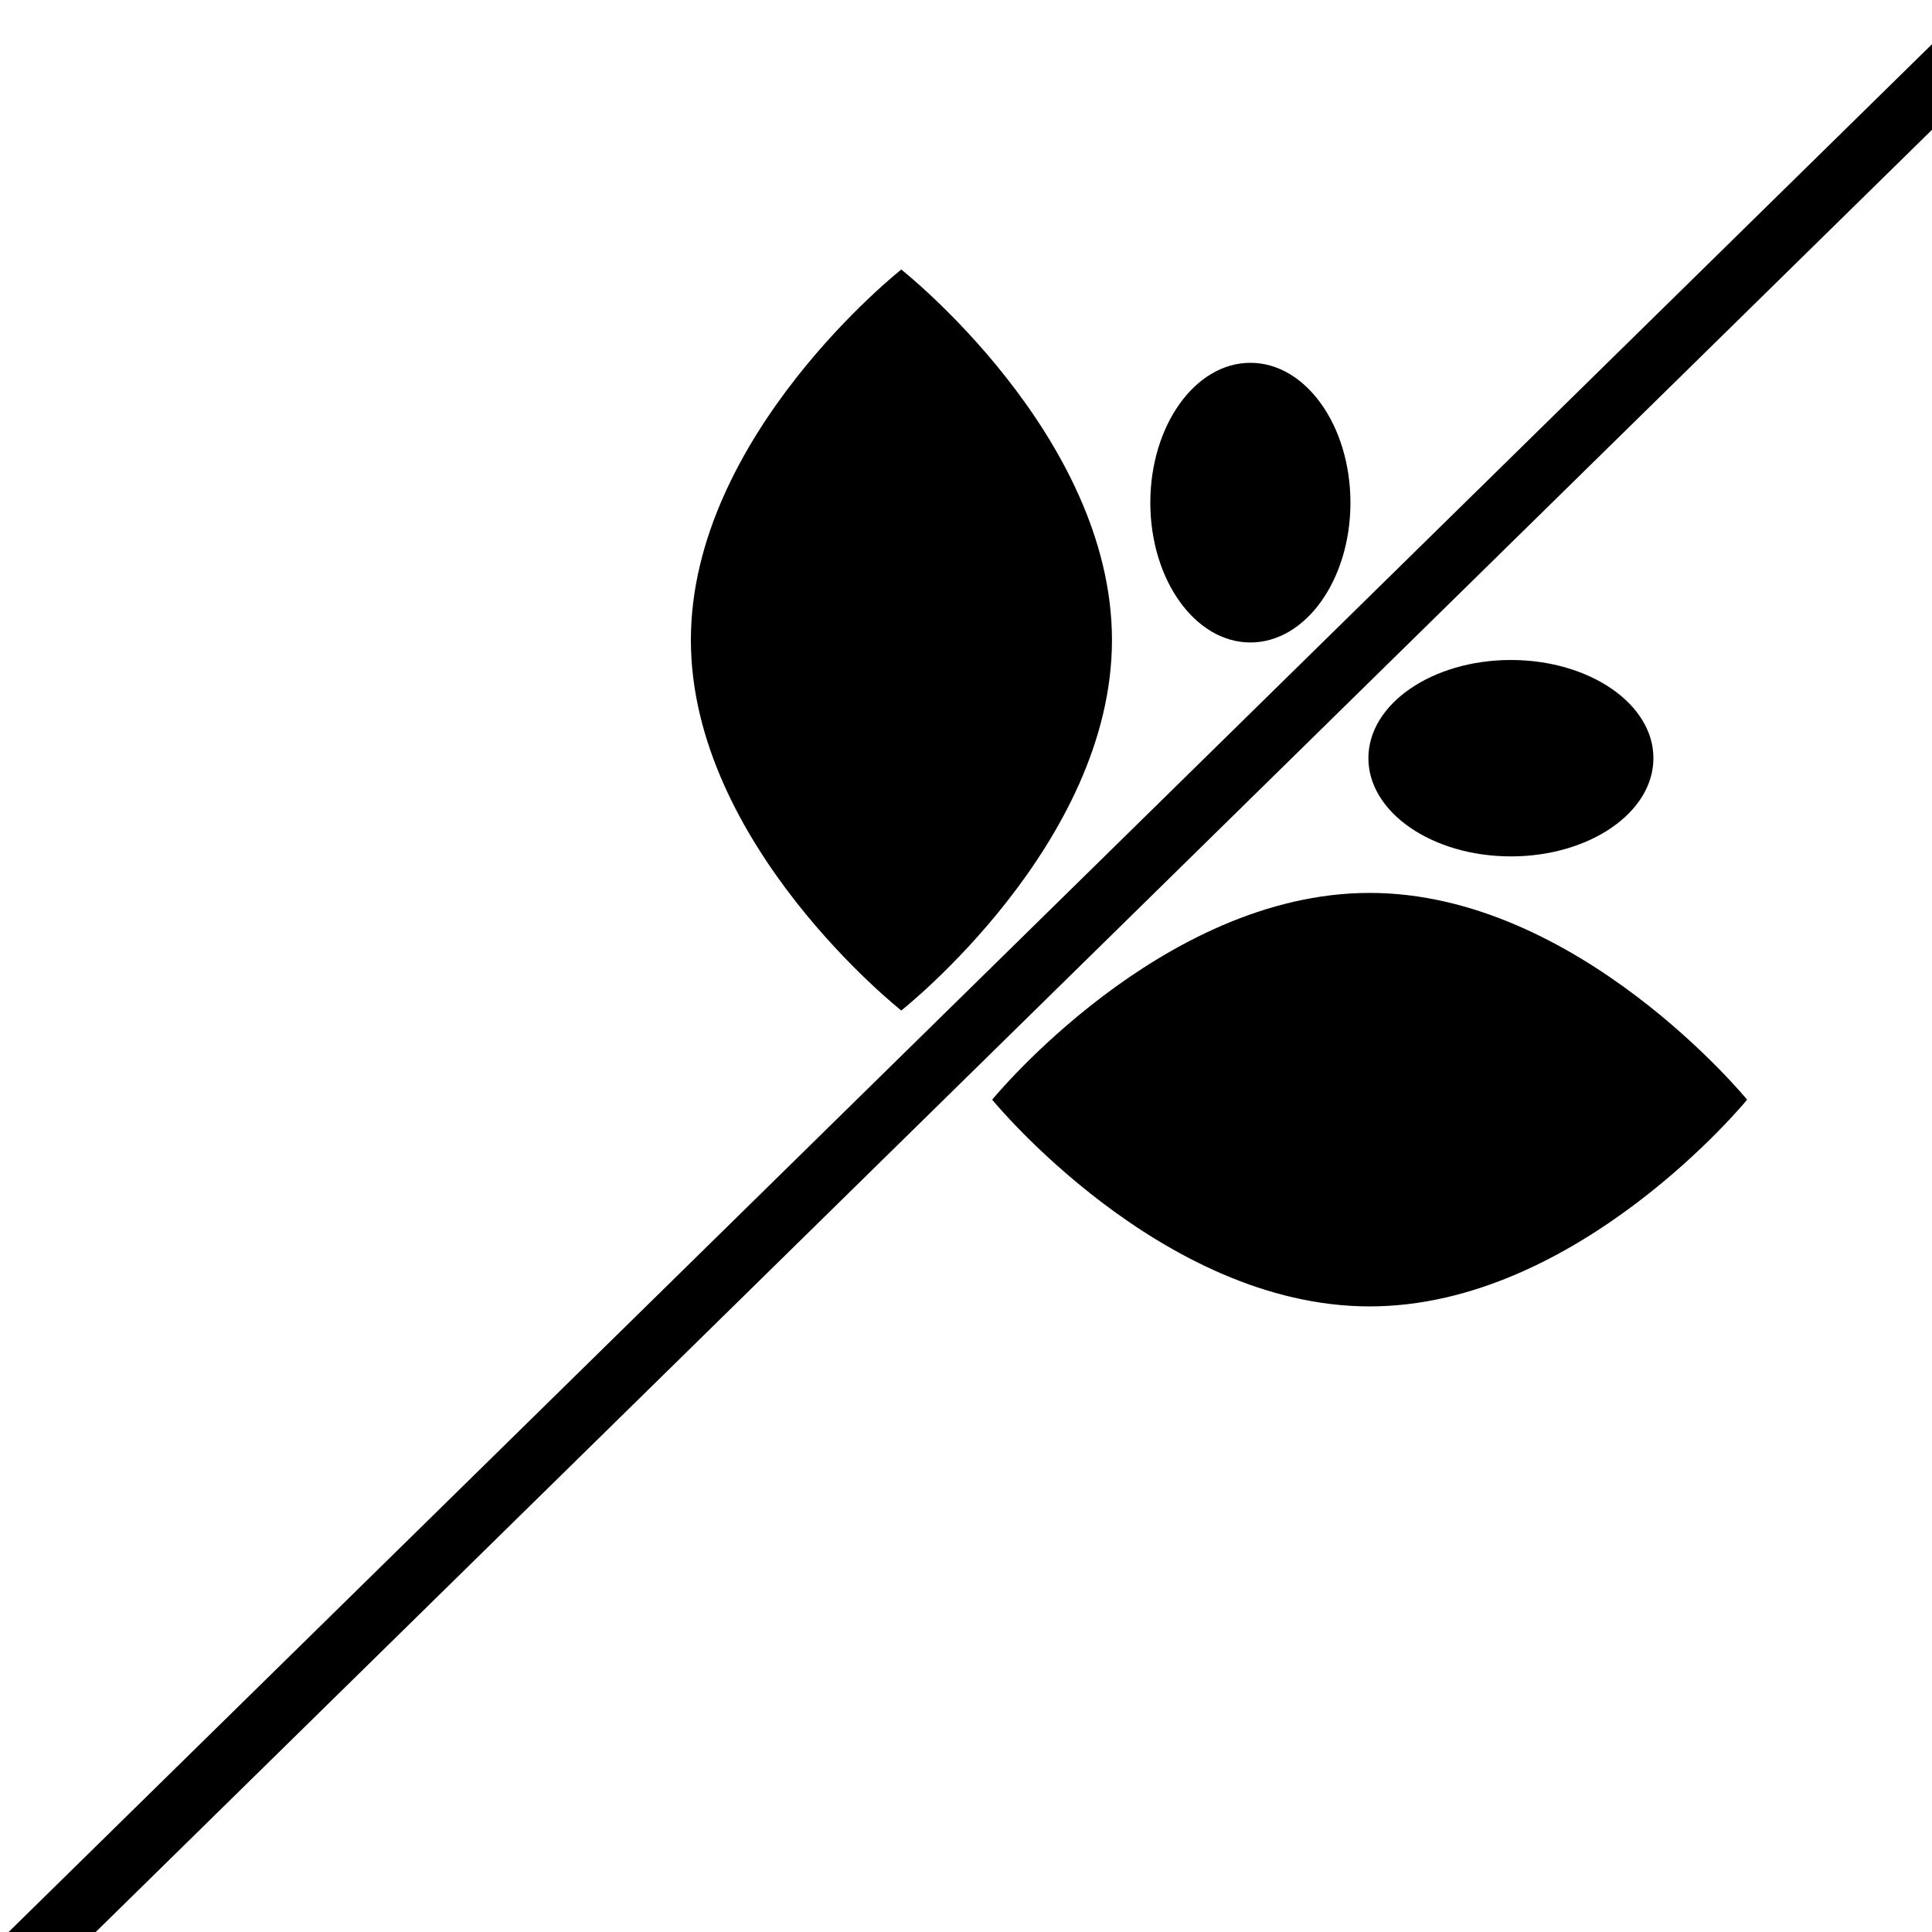
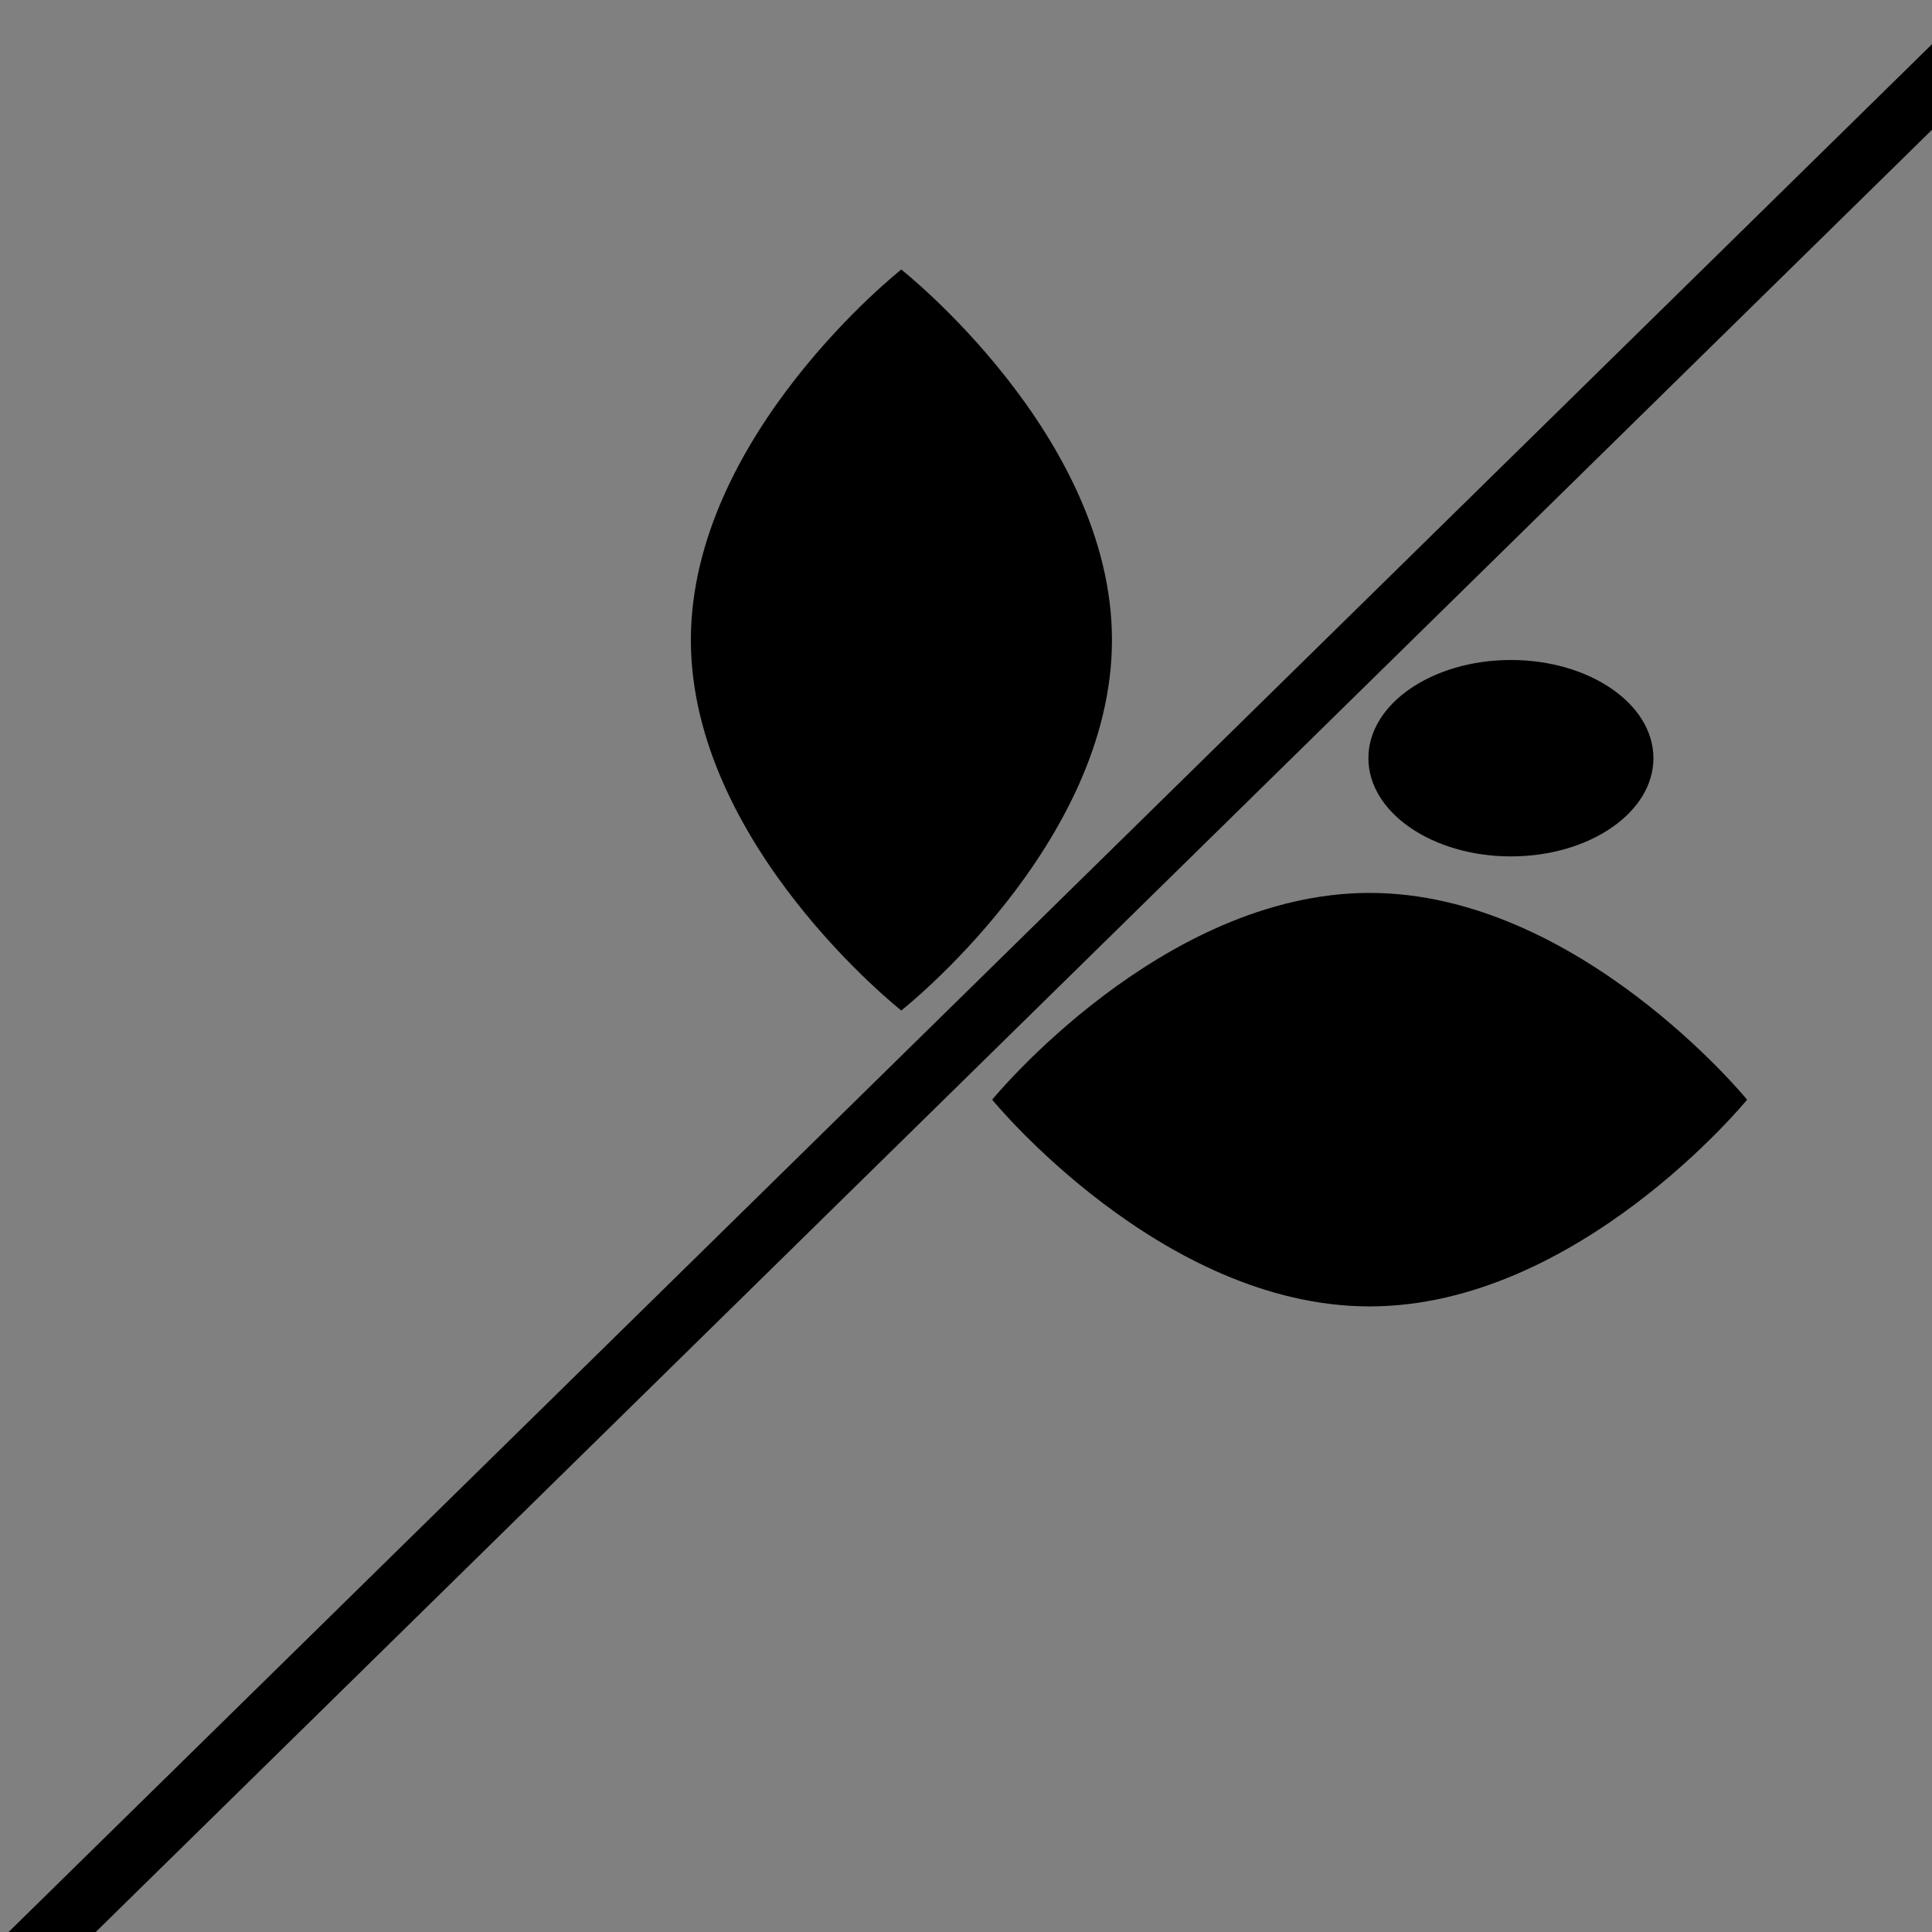
<svg xmlns="http://www.w3.org/2000/svg" width="100" height="100" viewBox="0 0 100 100" fill="none">
  <rect x="0" y="0" width="100" height="100" style="fill:#808080;stroke:none;opacity:1;fill-opacity:1" />
  <style>
    path {
      fill: #000000;
    }
    rect {
      fill: #ffffff;
    }
    @media (prefers-color-scheme: dark) {
      path {
        fill: #ffffff;
      }
      rect {
        fill: #000000;
      }
    }
  </style>
  <g clip-path="url(#clip0_249_7562)">
-     <rect width="100" height="100" />
    <path d="M102.306 0V4.472L101.757 4.993L-31.48 135.76L-31.573 135.772H-36L102.243 0.086L102.306 0Z" />
    <path d="M46.65 13.951C46.65 13.951 35.76 22.537 35.76 33.127C35.76 43.72 46.65 52.303 46.65 52.303C46.65 52.303 57.555 43.717 57.555 33.127C57.555 22.537 46.65 13.951 46.65 13.951Z" />
-     <path d="M69.899 26.02C69.899 26.02 69.899 26.014 69.899 26.011C69.893 22.016 67.576 18.779 64.721 18.779C61.864 18.779 59.546 22.016 59.54 26.011V26.026C59.546 30.02 61.864 33.254 64.721 33.254C67.576 33.254 69.893 30.02 69.899 26.026C69.899 26.026 69.899 26.02 69.899 26.017V26.02Z" />
    <path d="M51.357 56.923C51.357 56.923 60.105 67.622 70.892 67.619C81.685 67.619 90.43 56.92 90.43 56.92C90.43 56.92 81.682 46.217 70.892 46.217C60.102 46.217 51.354 56.92 51.354 56.92L51.357 56.923Z" />
    <path d="M78.203 34.161C78.203 34.161 78.197 34.161 78.194 34.161C74.123 34.167 70.825 36.441 70.828 39.243C70.828 42.047 74.126 44.322 78.197 44.327C78.197 44.327 78.203 44.327 78.206 44.327C78.206 44.327 78.212 44.327 78.215 44.327C82.285 44.322 85.581 42.047 85.581 39.243C85.581 36.441 82.285 34.167 78.215 34.161C78.215 34.161 78.209 34.161 78.206 34.161H78.203Z" />
  </g>
  <defs>
    <clipPath id="clip0_249_7562">
      <rect width="100" height="100" />
    </clipPath>
  </defs>
</svg>